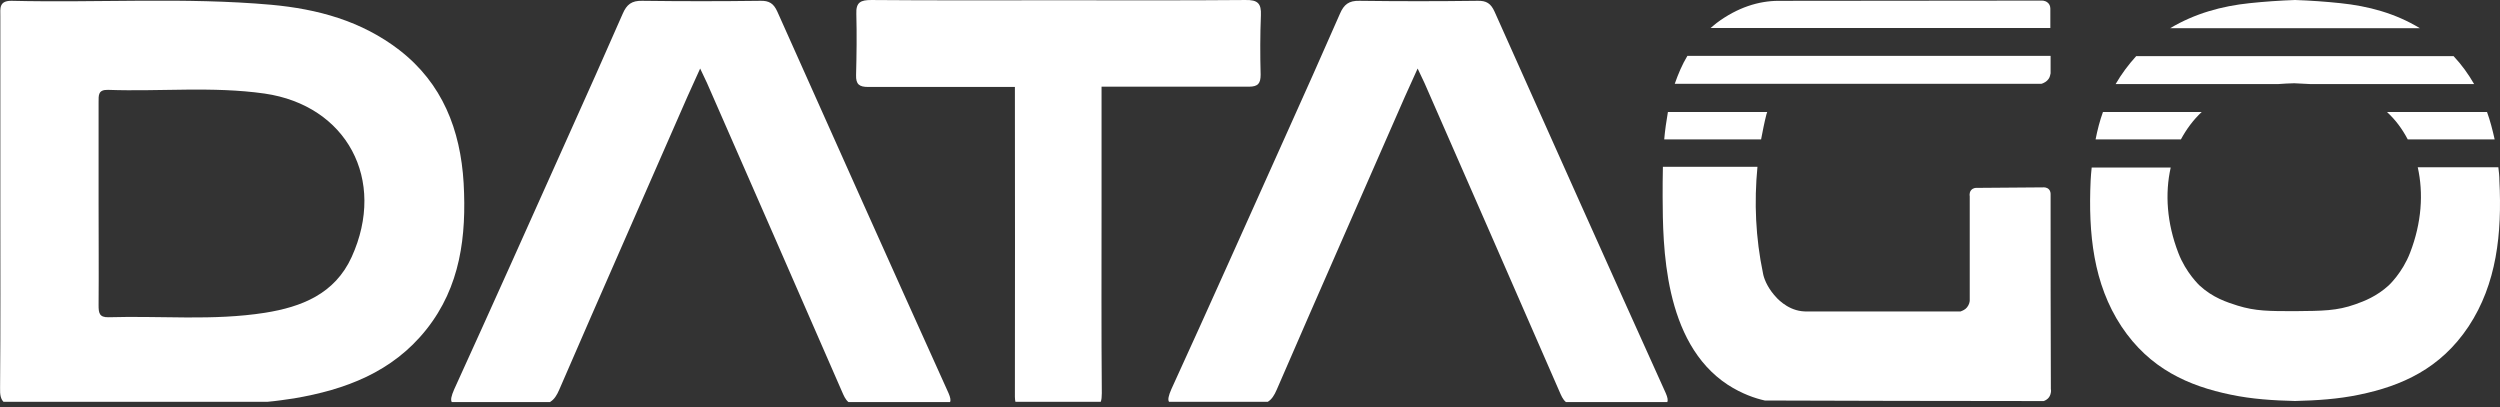
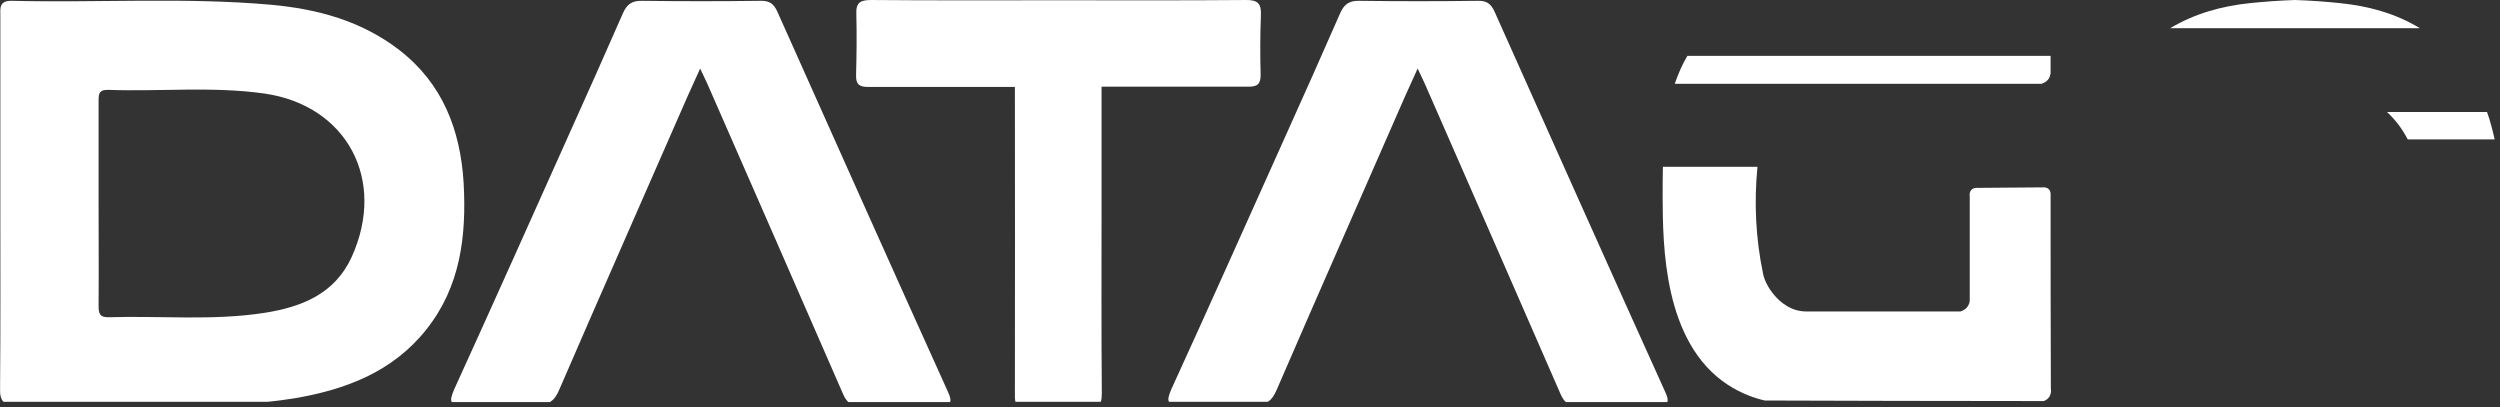
<svg xmlns="http://www.w3.org/2000/svg" width="221" height="36" viewBox="0 0 221 36" fill="none">
  <rect x="0" y="0" width="221" height="36" fill="#333333" stroke="none" />
  <path d="M0.31 35.52H23.64C24.432 35.45 25.2 35.334 25.992 35.217C30.509 34.449 34.676 32.911 37.68 29.138C40.707 25.342 41.242 20.87 40.986 16.189C40.707 11.461 39.1 7.362 35.305 4.427C31.952 1.842 28.064 0.794 23.966 0.421C16.352 -0.254 8.692 0.258 1.055 0.072C-0.109 0.048 0.031 0.747 0.031 1.446C0.031 6.896 0.031 12.346 0.031 17.796C0.031 23.293 0.054 28.789 0.007 34.286C-0.016 34.914 0.077 35.287 0.31 35.52ZM8.715 18.006C8.715 15.024 8.715 12.02 8.715 9.039C8.715 8.41 8.669 7.921 9.554 7.944C14.164 8.107 18.797 7.618 23.384 8.27C30.648 9.318 34.187 15.886 31.091 22.71C29.601 25.994 26.644 27.135 23.43 27.648C18.844 28.37 14.21 27.904 9.6 28.044C8.762 28.067 8.715 27.648 8.715 26.972C8.739 23.968 8.715 20.987 8.715 18.006Z" fill="white" />
  <path d="M48.645 35.52C48.995 35.31 49.227 34.938 49.437 34.449C53.186 25.785 57.004 17.167 60.776 8.526C61.102 7.804 61.428 7.082 61.894 6.057C62.22 6.733 62.359 7.036 62.499 7.338C66.481 16.422 70.462 25.505 74.42 34.589C74.583 34.961 74.723 35.31 75.002 35.543H83.99C84.059 35.38 84.013 35.124 83.85 34.752C78.774 23.526 73.745 12.276 68.716 1.027C68.39 0.305 67.994 0.048 67.202 0.072C63.733 0.118 60.24 0.118 56.771 0.072C55.84 0.048 55.398 0.398 55.048 1.213C53.465 4.823 51.858 8.433 50.229 12.043C46.876 19.52 43.546 26.973 40.147 34.425C39.891 35.008 39.821 35.357 39.937 35.543H48.645V35.52Z" fill="white" />
  <path d="M75.677 6.639C75.654 7.454 75.956 7.687 76.748 7.687C81.079 7.687 85.386 7.687 89.717 7.687C89.717 16.817 89.74 25.947 89.717 35.077C89.717 35.263 89.74 35.403 89.763 35.519H97.307C97.377 35.333 97.4 35.077 97.4 34.751C97.354 29.254 97.377 23.781 97.377 18.284C97.377 14.744 97.377 11.204 97.377 7.664C101.708 7.664 106.062 7.664 110.393 7.664C111.231 7.664 111.44 7.361 111.44 6.592C111.394 4.846 111.394 3.099 111.464 1.352C111.51 0.304 111.184 -0.022 110.09 0.001C104.595 0.048 99.123 0.024 93.629 0.024C88.087 0.024 82.569 0.048 77.028 0.001C76.096 0.001 75.654 0.187 75.7 1.236C75.747 3.052 75.724 4.846 75.677 6.639Z" fill="white" />
  <path d="M112.071 35.52C112.42 35.31 112.653 34.938 112.863 34.449C116.611 25.785 120.43 17.167 124.202 8.526C124.528 7.804 124.854 7.082 125.319 6.057C125.645 6.733 125.785 7.036 125.925 7.338C129.906 16.422 133.888 25.505 137.846 34.589C138.009 34.961 138.148 35.31 138.428 35.543H147.392C147.462 35.38 147.415 35.124 147.252 34.752C142.176 23.526 137.147 12.276 132.118 1.027C131.792 0.305 131.396 0.048 130.605 0.072C127.135 0.118 123.643 0.118 120.174 0.072C119.242 0.048 118.8 0.398 118.451 1.213C116.867 4.823 115.261 8.433 113.631 12.043C110.278 19.496 106.949 26.973 103.549 34.402C103.293 34.984 103.223 35.334 103.34 35.52H112.071Z" fill="white" />
  <path d="M180.457 7.41C180.62 7.364 180.97 7.224 181.156 6.875C181.226 6.735 181.249 6.572 181.272 6.479C181.272 5.966 181.272 5.454 181.272 4.941H149.164C148.699 5.71 148.35 6.548 148.047 7.41H180.457Z" fill="white" />
-   <path d="M155.685 12.301C155.825 11.579 155.965 10.834 156.151 10.112C156.174 10.019 156.198 9.972 156.221 9.902H147.443C147.303 10.717 147.187 11.509 147.117 12.325H155.685V12.301Z" fill="white" />
  <path d="M181.273 17.215C181.273 17.168 181.296 16.935 181.133 16.749C180.947 16.54 180.668 16.563 180.644 16.563C178.665 16.586 176.709 16.586 174.73 16.609C174.707 16.609 174.428 16.586 174.241 16.819C174.055 17.052 174.125 17.331 174.125 17.355C174.125 20.429 174.125 23.48 174.125 26.555C174.125 26.671 174.078 26.927 173.892 27.16C173.729 27.37 173.496 27.463 173.31 27.533C168.77 27.533 164.253 27.533 159.713 27.533C159.619 27.533 159.456 27.533 159.27 27.509C157.92 27.346 157.035 26.322 156.825 26.065C156.197 25.32 155.917 24.575 155.848 24.155C155.196 21.035 155.056 17.89 155.359 14.746H147C146.977 15.678 146.977 16.586 146.977 17.401C147 21.663 147.023 30.258 152.728 34.008C153.985 34.823 155.172 35.219 156.011 35.405C163.694 35.428 171.378 35.452 179.084 35.452C179.317 35.452 180.435 35.452 180.668 35.452C180.738 35.428 180.994 35.335 181.157 35.079C181.343 34.776 181.32 34.473 181.296 34.403C181.273 28.674 181.273 22.944 181.273 17.215Z" fill="white" />
-   <path d="M181.25 2.474C181.25 1.915 181.25 1.356 181.25 0.797C181.25 0.774 181.274 0.424 180.994 0.215C180.761 0.028 180.482 0.052 180.436 0.052C172.705 0.052 164.952 0.075 157.222 0.075C155.476 0.075 153.59 0.657 151.75 2.031C151.564 2.171 151.401 2.334 151.215 2.474H181.25Z" fill="white" />
-   <path d="M194.633 9.898H185.902C185.623 10.667 185.413 11.482 185.25 12.321H192.794C193.283 11.412 193.888 10.597 194.633 9.898Z" fill="white" />
  <path d="M219.852 9.898H211.004C211.749 10.574 212.354 11.389 212.843 12.321H220.527C220.341 11.482 220.131 10.667 219.852 9.898Z" fill="white" />
-   <path d="M220.854 14.789H213.729C214.242 17.072 214.079 19.68 213.054 22.335C212.379 24.105 211.168 25.223 211.168 25.223C210.097 26.201 209.003 26.621 208.211 26.9C206.581 27.483 205.301 27.483 202.879 27.506C200.574 27.506 199.387 27.506 197.804 27.017C196.849 26.714 195.615 26.318 194.451 25.247C194.451 25.247 193.24 24.129 192.565 22.358C191.54 19.703 191.377 17.095 191.89 14.812H184.905C184.858 15.208 184.835 15.581 184.811 15.977C184.602 20.635 185.044 25.084 187.536 28.857C190.027 32.606 193.473 34.12 197.198 34.889C199.084 35.285 200.97 35.401 202.879 35.448C204.765 35.401 206.675 35.285 208.561 34.889C212.286 34.12 215.732 32.606 218.223 28.857C220.714 25.084 221.18 20.635 220.947 15.977C220.947 15.558 220.901 15.162 220.854 14.789Z" fill="white" />
-   <path d="M188.84 4.961C188.141 5.73 187.536 6.545 187.023 7.43H201.413C201.878 7.406 202.344 7.36 202.81 7.36C203.275 7.383 203.741 7.406 204.207 7.43H218.712C218.2 6.545 217.618 5.73 216.896 4.961H188.84Z" fill="white" />
  <path d="M213.916 2.492C211.728 1.165 209.353 0.536 206.885 0.279C205.558 0.14 204.231 0.047 202.88 0C201.553 0.047 200.203 0.14 198.875 0.279C196.407 0.536 194.032 1.188 191.844 2.492H213.916Z" fill="white" />
</svg>